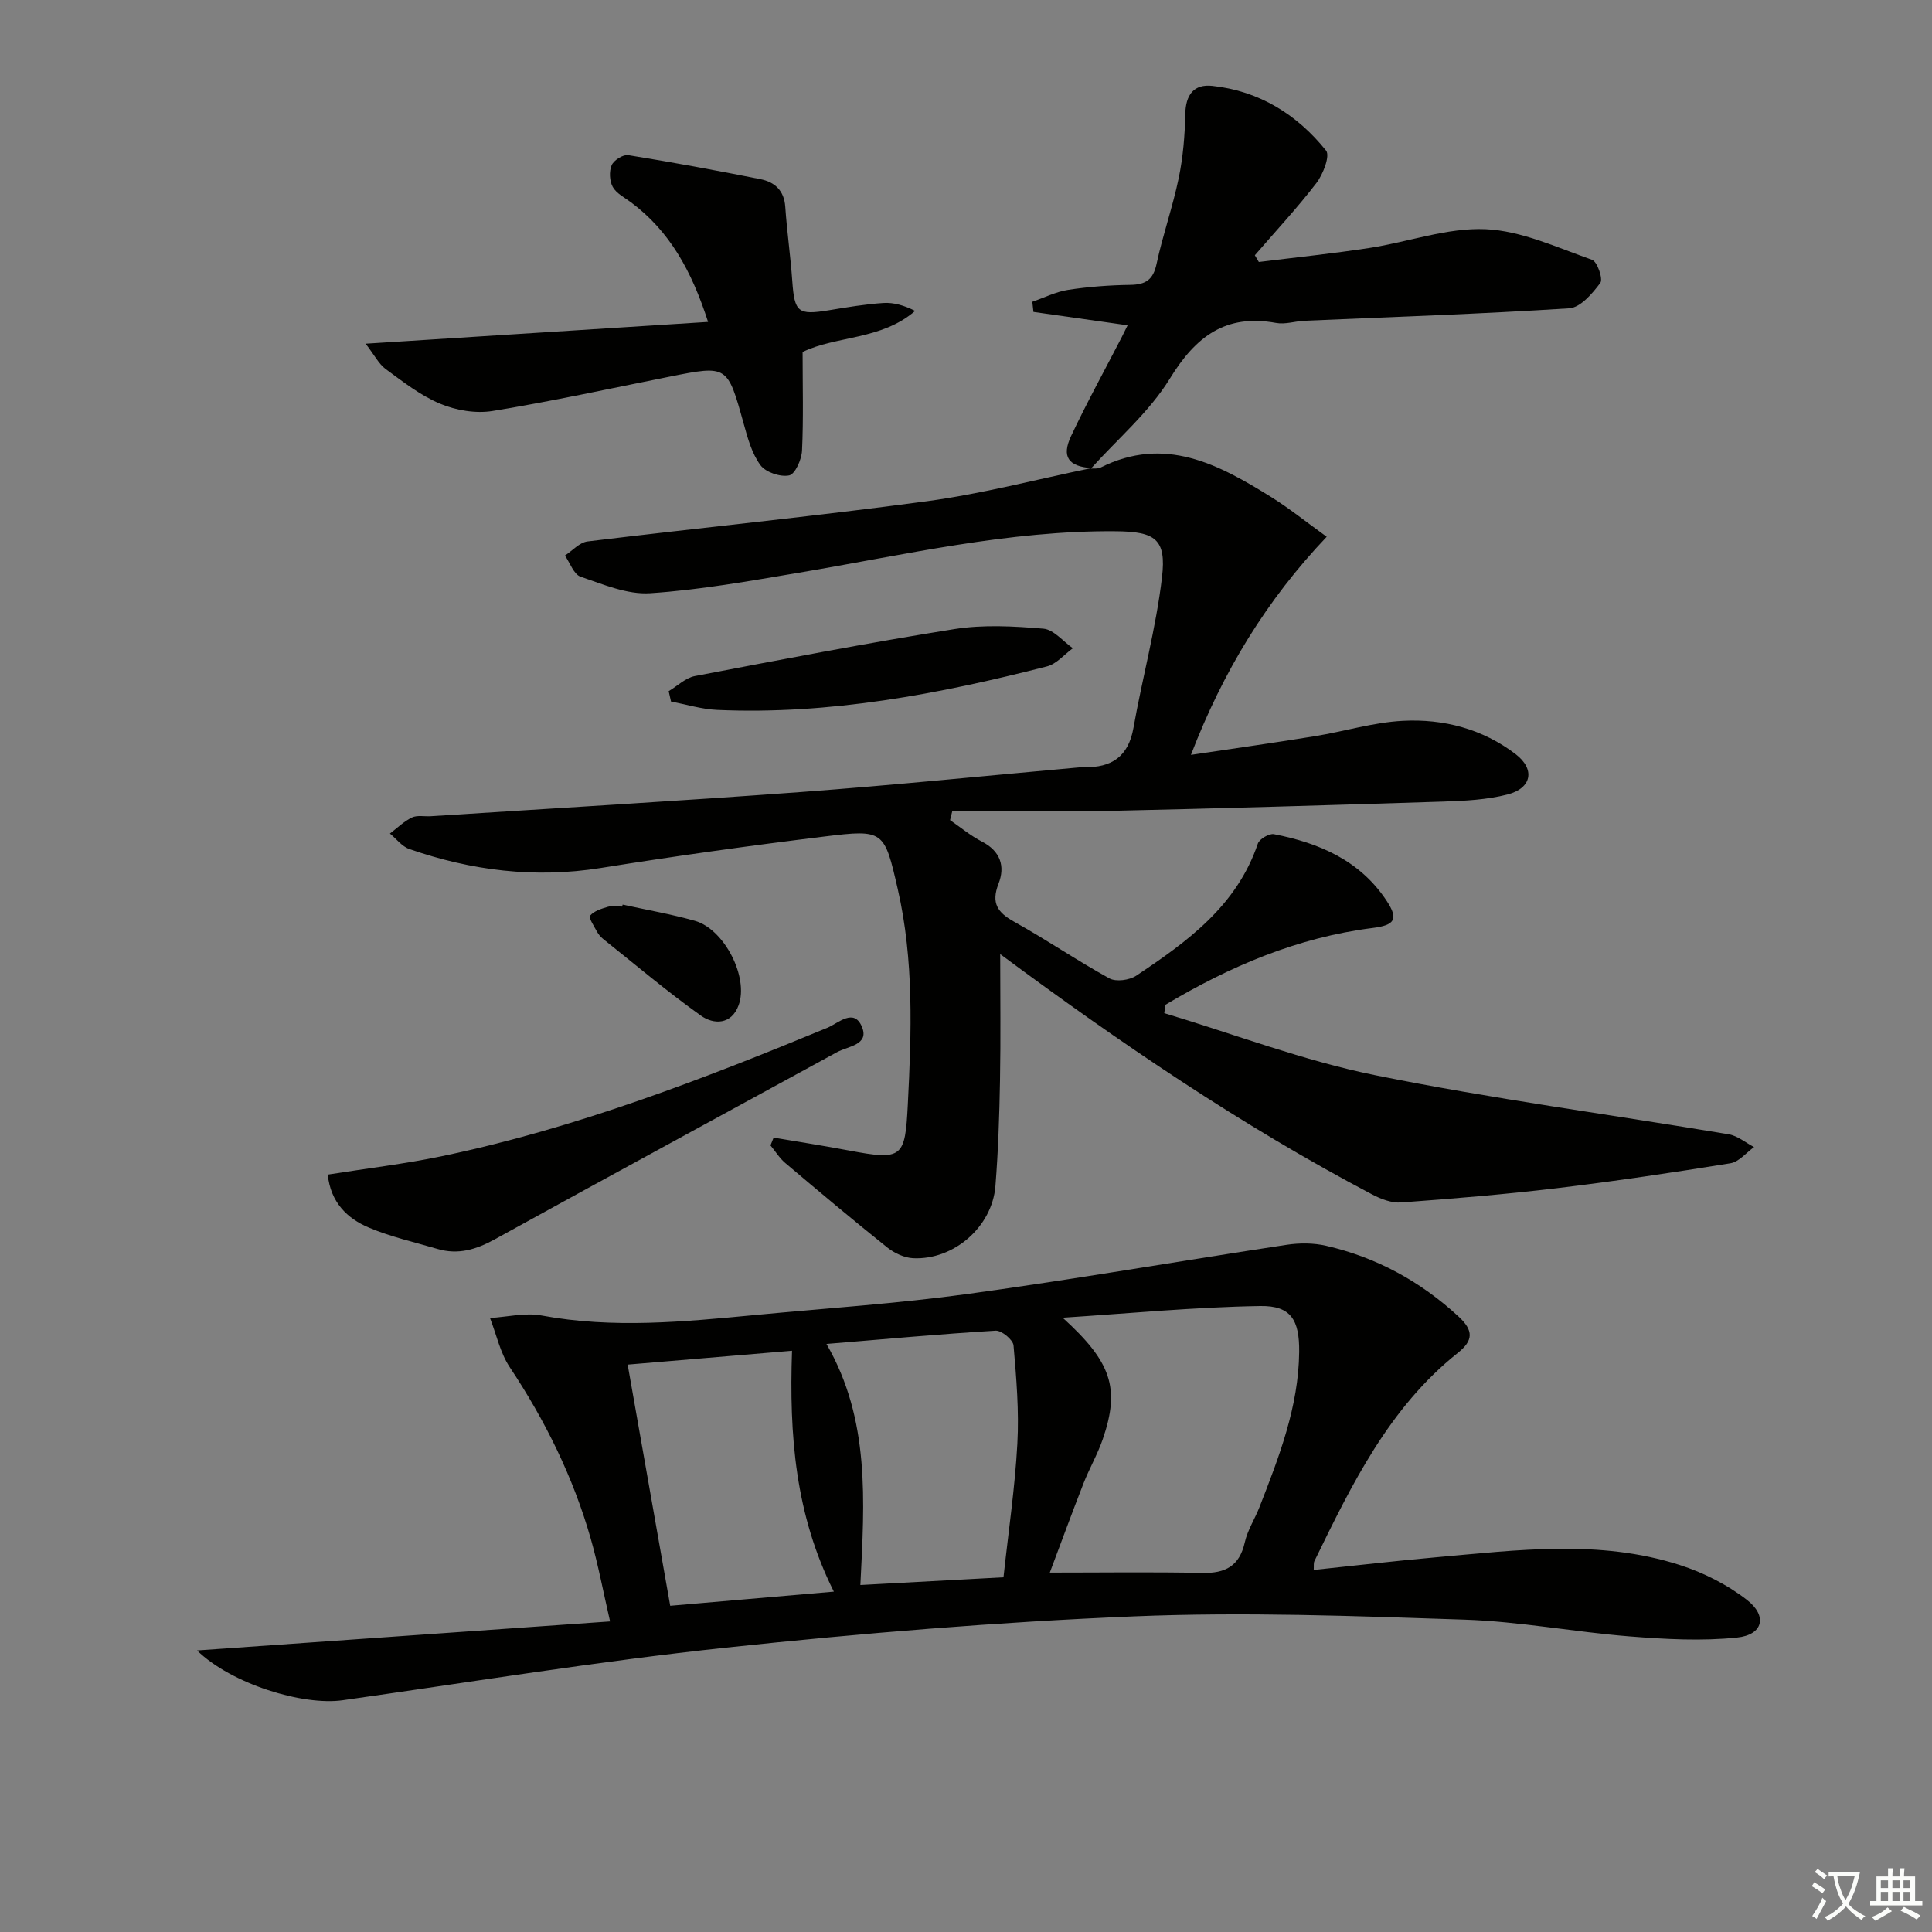
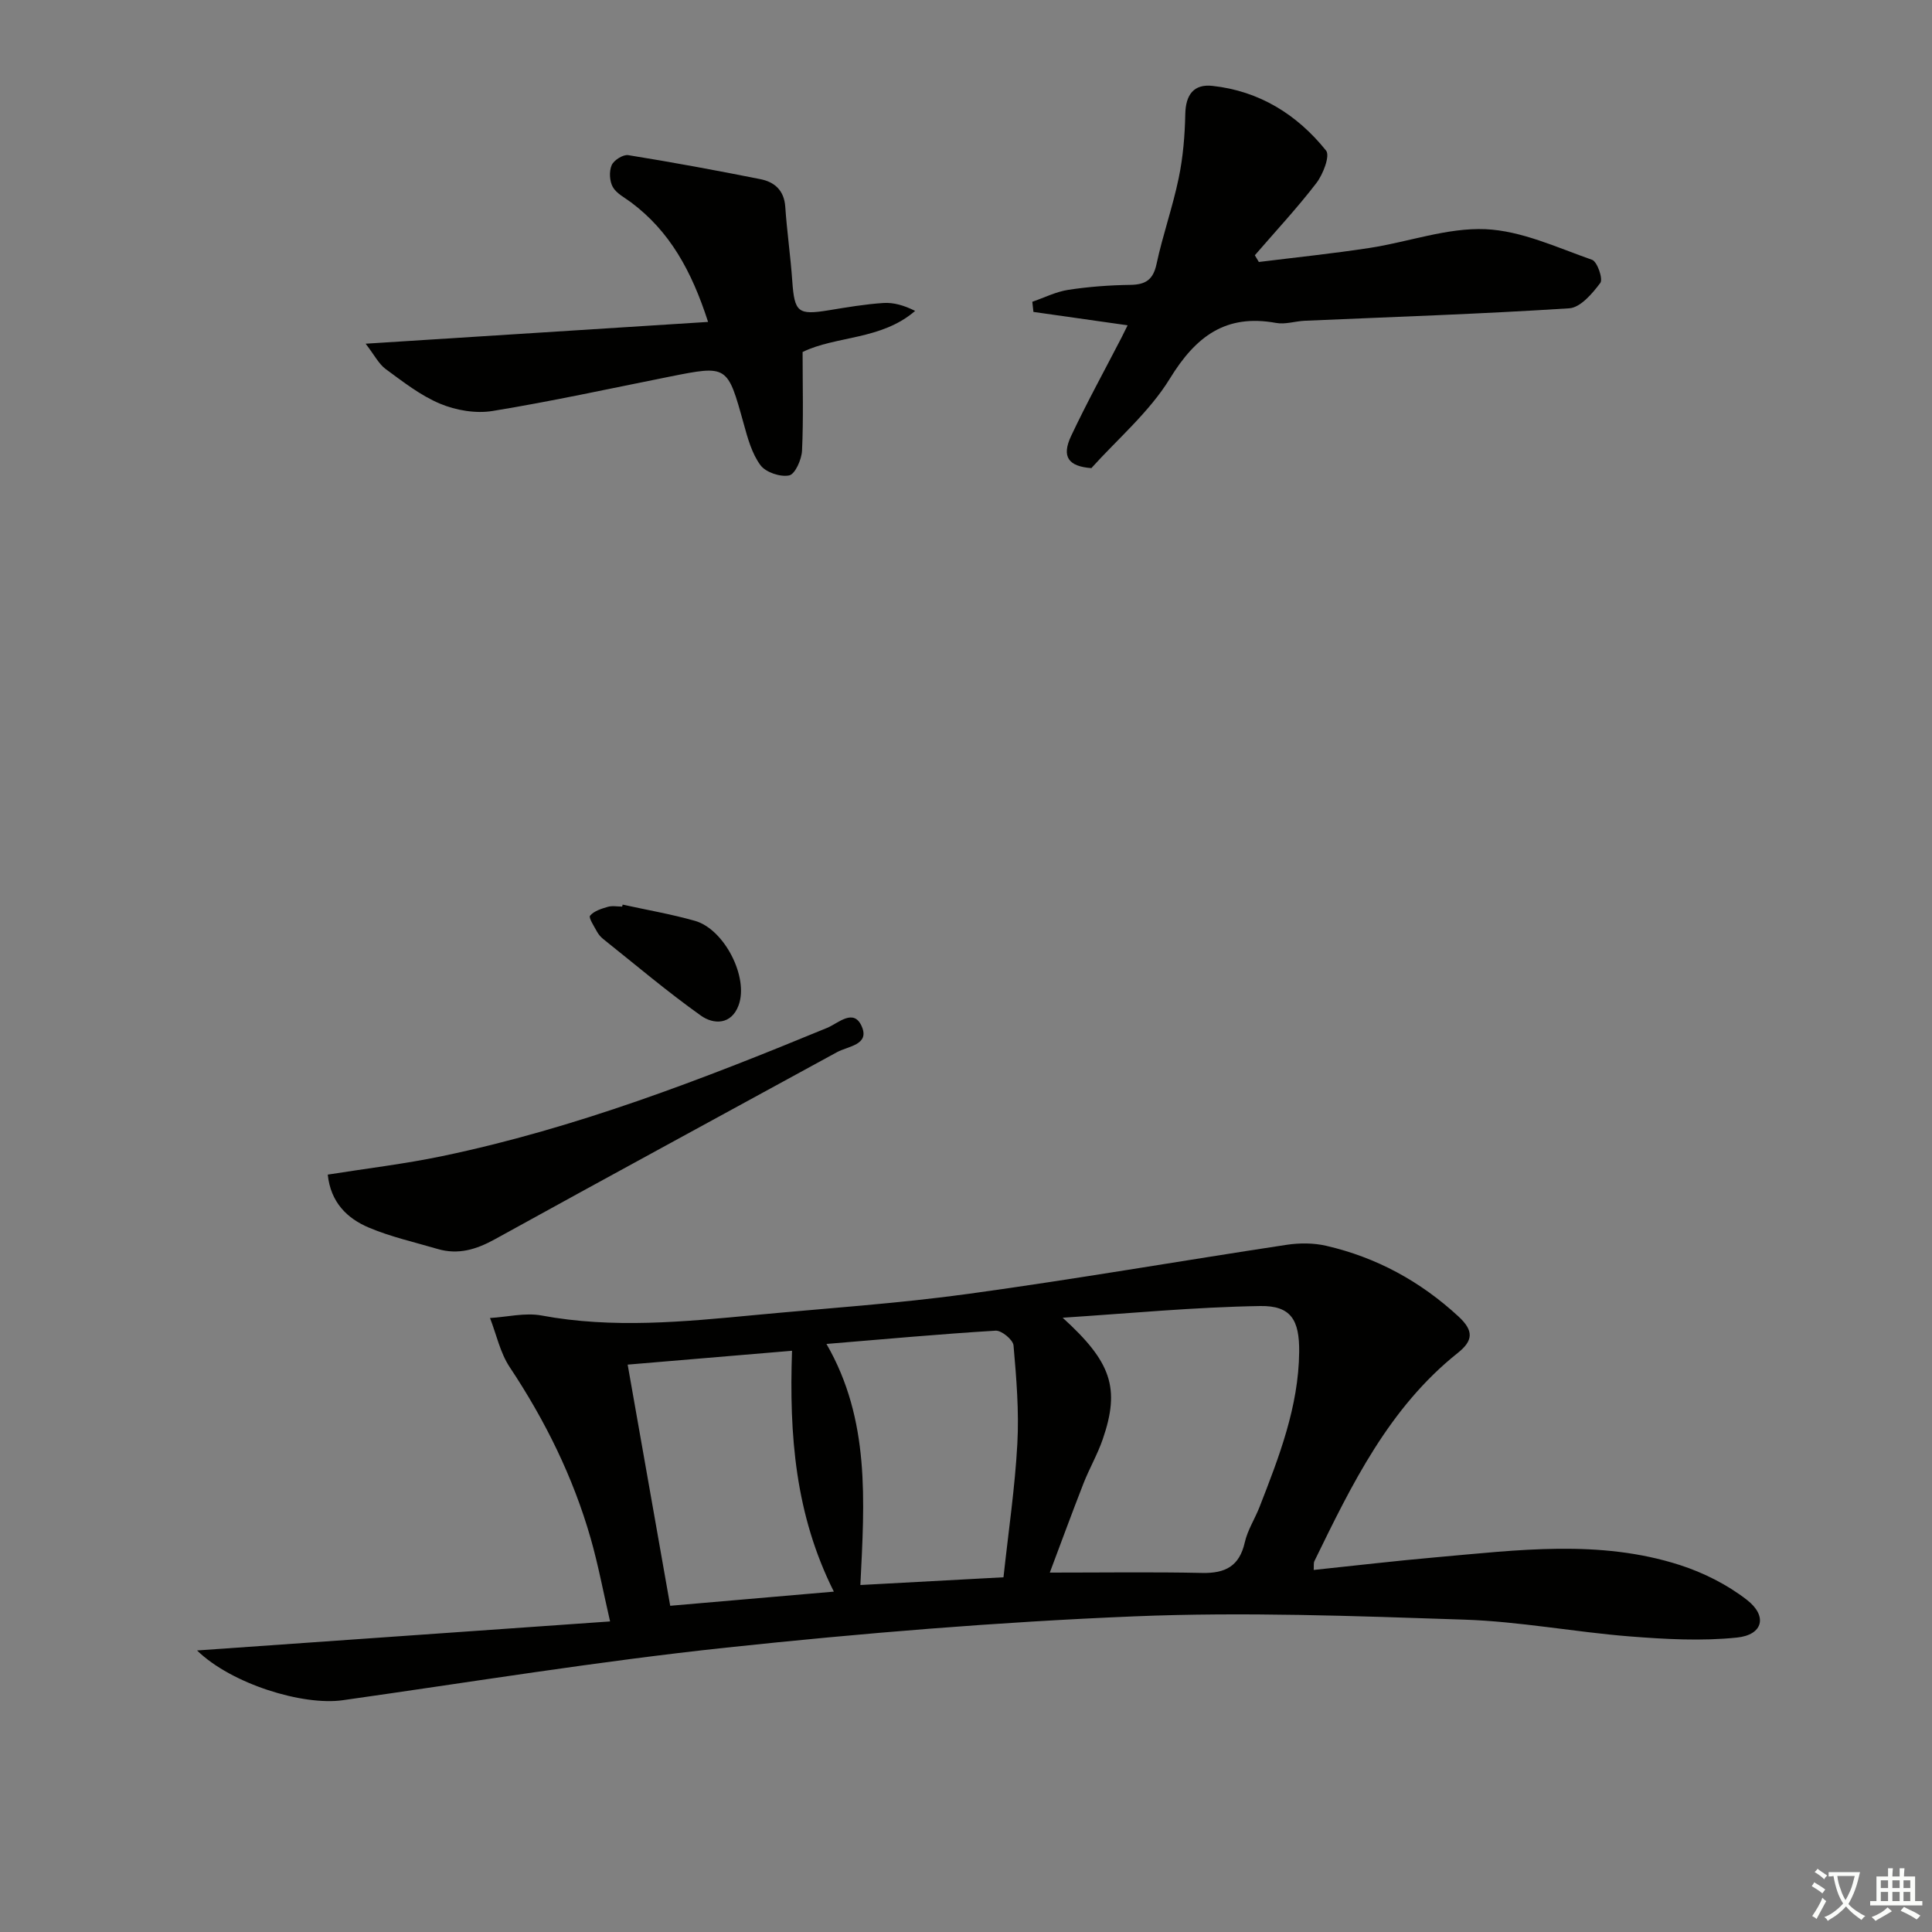
<svg xmlns="http://www.w3.org/2000/svg" enable-background="new 0 0 400 400" viewBox="0 0 400 400">
  <rect x="0" y="0" width="400" height="400" fill="#808080" stroke="none" />
  <path d="m377.9 391.2c-.2.3-.4.5-.6.8-.7-.6-1.4-1-2.2-1.5.2-.3.4-.5.5-.8.6.4 1.4.8 2.3 1.5zm-1.8 6.1c-.2-.2-.5-.4-.9-.6.4-.6.8-1.2 1.2-1.9s.7-1.3.9-1.9c.3.3.5.5.8.7-.7 1.3-1.4 2.6-2 3.7zm2.2-9c-.3.3-.5.5-.6.8-.6-.6-1.3-1.1-2-1.5.3-.3.5-.5.6-.7.6.5 1.3.9 2 1.4zm.3.2v-.9h2 4.5c-.3 1.3-.6 2.5-1 3.6s-.9 2.1-1.4 3c.4.5 1 1 1.6 1.4s1.2.8 1.9 1.1c-.3.2-.5.4-.8.8-.4-.3-1-.7-1.6-1.2s-1.2-1.1-1.6-1.6c-.5.6-1.1 1.1-1.7 1.6s-1.4.9-2.1 1.4c-.1-.3-.3-.5-.7-.8.6-.2 1.2-.5 1.9-1s1.4-1.1 2-1.8c-.5-.8-.9-1.6-1.2-2.5s-.6-2-.8-3.2c-.4.1-.7.1-1 .1zm2.5 2.7c.3 1 .7 1.7 1 2.2.3-.5.6-1.1 1-2s.6-1.9.9-3h-3.2-.4c.1.9.3 1.8.7 2.8z" fill="#fbfcfa" />
  <path d="m396.5 388.5v1.5 3.6h1.5v.9c-.4 0-1 0-1.7 0h-7.9c-.5 0-.9 0-1.2 0v-.9h1.3v-3.5c0-.7 0-1.2 0-1.6h2.4c0-.8 0-1.4 0-1.7h1c0 .3-.1.8-.1 1.7h1.5c0-.8 0-1.4 0-1.7h1c0 .3-.1.9-.1 1.7zm-8.2 9.2c-.2-.3-.5-.5-.8-.8.8-.3 1.4-.6 1.9-.9s1-.7 1.4-1.1c.3.3.6.5.9.8-1.6 1-2.8 1.6-3.4 2zm2.6-6.8v-1.6h-1.5v1.6zm0 2.7v-1.9h-1.5v1.9zm2.4-2.7v-1.6h-1.5v1.6zm0 2.7v-1.9h-1.5v1.9zm.2 2 .7-.8c.4.2.9.5 1.6.8s1.3.7 1.8 1c-.3.3-.5.6-.8.8-.4-.3-1.5-1-3.3-1.8zm2-4.7v-1.6h-1.4v1.6zm0 2.7v-1.9h-1.4v1.9z" fill="#fbfcfa" />
  <g fill="#010100">
-     <path d="m225.86 97.02c.66-.06 1.42.07 1.98-.21 13.29-6.67 24.43-.7 35.35 6.1 3.78 2.35 7.27 5.18 11.49 8.22-12.48 13.13-21.46 27.87-28.11 45.16 9.09-1.36 17.42-2.53 25.72-3.88 6.06-.99 12.05-2.85 18.13-3.17 8.43-.45 16.55 1.67 23.39 6.91 4.07 3.12 3.33 7.05-1.7 8.34-4.27 1.1-8.83 1.32-13.28 1.47-23.09.74-46.18 1.42-69.27 1.93-10.79.24-21.6.04-32.4.04-.15.62-.3 1.25-.46 1.87 2.19 1.5 4.25 3.24 6.59 4.44 3.85 1.98 4.85 5.12 3.44 8.73-1.56 4.02-.21 5.96 3.28 7.89 6.67 3.7 12.99 8.03 19.67 11.7 1.38.76 4.15.38 5.56-.55 10.57-7.05 20.83-14.46 25.18-27.34.32-.96 2.35-2.15 3.34-1.96 9.37 1.82 17.82 5.44 23.33 13.8 2.5 3.79 1.72 5.04-2.91 5.62-15.57 1.96-29.61 7.97-42.9 15.9-.08.58-.15 1.15-.23 1.73 14.56 4.37 28.89 9.86 43.72 12.86 24.21 4.9 48.75 8.14 73.13 12.22 1.85.31 3.51 1.74 5.26 2.65-1.62 1.16-3.12 3.06-4.88 3.35-11.95 1.93-23.93 3.72-35.95 5.16-10.72 1.28-21.48 2.17-32.25 2.96-1.94.14-4.15-.7-5.94-1.64-27.17-14.3-52.44-31.54-77.07-49.79-.09-.07-.29.01.01-.01 0 8.74.12 17.44-.04 26.14-.13 7.31-.37 14.63-.95 21.91-.68 8.43-8.6 15.33-17.04 14.93-1.83-.09-3.89-1.06-5.36-2.23-7.14-5.71-14.14-11.59-21.12-17.49-1.19-1.01-2.04-2.42-3.05-3.64.22-.54.43-1.07.65-1.61 5.2.88 10.42 1.69 15.6 2.67 11.08 2.09 11.62 1.52 12.18-9.46.76-14.98 1.3-29.91-2.08-44.67-2.78-12.13-2.86-12.39-15.15-10.88-15.49 1.9-30.95 4.05-46.35 6.52-13.63 2.18-26.76.54-39.63-3.93-1.52-.53-2.68-2.1-4.01-3.2 1.5-1.14 2.89-2.52 4.55-3.32 1.11-.53 2.62-.18 3.94-.27 25.55-1.65 51.11-3.13 76.64-5.01 19.06-1.41 38.08-3.35 57.11-5.06.5-.04 1-.1 1.5-.09 5.67.14 9.15-2.19 10.2-8.13 1.85-10.42 4.68-20.71 5.91-31.19.93-7.9-1.4-9.44-9.48-9.52-22.28-.21-43.85 4.91-65.62 8.57-10.26 1.72-20.54 3.58-30.89 4.26-4.72.31-9.71-1.83-14.38-3.42-1.42-.48-2.19-2.87-3.25-4.38 1.56-1.01 3.03-2.72 4.68-2.92 23.42-2.85 46.9-5.18 70.28-8.33 11.44-1.54 22.69-4.52 34.02-6.85.04 0-.08.1-.08.1z" />
    <path d="m40.8 341.71c28.96-2.03 56.72-3.98 85.51-6.01-1.42-6.15-2.46-11.75-4.02-17.2-3.64-12.72-9.43-24.42-16.76-35.45-1.98-2.98-2.75-6.76-4.08-10.17 3.57-.21 7.27-1.15 10.67-.52 14.79 2.75 29.5 1.3 44.23-.1 14.72-1.4 29.5-2.37 44.14-4.38 22-3.02 43.89-6.82 65.85-10.15 2.69-.41 5.61-.41 8.24.2 10.4 2.4 19.48 7.34 27.38 14.63 3.17 2.93 3.08 4.98-.13 7.54-14.26 11.36-21.96 27.25-29.7 43.12-.19.4-.09.95-.14 1.82 8.53-.89 16.91-1.88 25.32-2.62 16.88-1.49 33.85-3.74 50.44 1.59 4.93 1.58 9.84 4.06 13.91 7.21 4.34 3.36 3.36 7.26-2.03 7.82-7.33.76-14.85.34-22.24-.24-11.42-.91-22.77-3.09-34.19-3.47-22.78-.76-45.62-1.62-68.37-.68-28.19 1.16-56.38 3.48-84.45 6.47-26.55 2.83-52.95 7.15-79.4 10.89-8.27 1.18-23.06-3.36-30.18-10.3zm176.55-16.12c11.06 0 21.32-.15 31.56.07 4.78.1 7.7-1.4 8.81-6.33.57-2.54 2.09-4.86 3.05-7.32 4.04-10.36 8.09-20.74 8.21-32.1.07-6.63-1.7-9.61-8.05-9.51-13.65.22-27.28 1.54-40.92 2.42 10.05 9.13 11.97 14.53 8.29 25.19-1.08 3.12-2.76 6.02-3.97 9.1-2.44 6.24-4.74 12.54-6.98 18.48zm-39.22 2.57c10.33-.56 19.87-1.07 29.63-1.6 1.03-9.53 2.38-18.57 2.87-27.66.37-6.75-.2-13.58-.79-20.34-.1-1.17-2.48-3.14-3.71-3.06-11.53.7-23.04 1.76-35.02 2.75 9.06 15.69 7.88 32.47 7.02 49.91zm-14.15-48.5c-11.72.99-22.6 1.91-34.03 2.87 2.97 16.83 5.86 33.21 8.81 49.93 11.38-.98 22.32-1.93 33.88-2.93-8-15.95-9.26-32.37-8.66-49.87z" />
    <path d="m225.98 96.92c-4.77-.35-6.25-2.33-4.22-6.65 3.25-6.9 6.94-13.6 10.44-20.38.37-.72.73-1.46 1.26-2.54-6.7-.95-13.1-1.86-19.5-2.77-.08-.7-.15-1.4-.23-2.1 2.47-.85 4.89-2.08 7.43-2.47 4.25-.65 8.57-.97 12.87-1.03 3.16-.05 4.72-1.05 5.42-4.33 1.28-5.98 3.35-11.8 4.59-17.79.9-4.33 1.27-8.82 1.36-13.25.08-3.99 1.76-6.25 5.61-5.83 9.71 1.05 17.55 5.93 23.54 13.4.86 1.07-.62 4.91-2 6.71-3.98 5.19-8.47 10-12.75 14.96.28.46.55.92.83 1.39 7.65-.95 15.32-1.74 22.94-2.91 8.03-1.23 16.06-4.22 23.98-3.88 7.45.32 14.82 3.8 22.07 6.34 1.08.38 2.31 3.97 1.71 4.78-1.64 2.2-4.12 5.11-6.43 5.26-18.24 1.18-36.52 1.78-54.78 2.58-1.98.09-4.04.8-5.92.45-10.44-1.91-16.63 2.79-21.99 11.52-4.26 6.94-10.8 12.47-16.33 18.62-.02.02.1-.08.1-.08z" />
    <path d="m75.7 71.16c24.21-1.54 47.15-3 70.9-4.51-3.41-10.57-7.94-18.78-15.97-24.77-1.33-.99-3.01-1.83-3.76-3.17-.68-1.22-.78-3.24-.23-4.51.45-1.04 2.37-2.25 3.43-2.08 9.15 1.47 18.26 3.16 27.35 4.97 2.93.58 4.93 2.31 5.16 5.72.35 5.12 1.09 10.22 1.45 15.35.46 6.51 1.17 7.12 7.55 6.08 3.76-.62 7.53-1.26 11.32-1.51 2.13-.14 4.32.51 6.57 1.64-7.02 6.07-16.44 5.14-23.3 8.51 0 7.21.19 13.83-.12 20.43-.09 1.84-1.43 4.86-2.66 5.12-1.82.38-4.85-.64-5.94-2.11-1.78-2.41-2.65-5.59-3.47-8.57-3.38-12.16-3.32-12.17-15.38-9.76-12.19 2.43-24.35 5.1-36.62 7.1-3.48.57-7.58-.13-10.87-1.51-4.07-1.7-7.69-4.56-11.3-7.2-1.42-1.07-2.3-2.88-4.11-5.22z" />
    <path d="m67.86 243.19c8.05-1.28 15.95-2.21 23.7-3.83 27.59-5.75 53.76-15.85 79.71-26.56 2.29-.94 5.53-4.2 7.19-.19 1.55 3.73-2.89 3.99-5.15 5.22-23.62 12.92-47.29 25.74-70.86 38.75-3.86 2.13-7.6 3.26-11.87 2-4.75-1.4-9.63-2.49-14.17-4.4-4.56-1.91-7.96-5.27-8.55-10.99z" />
-     <path d="m138.44 143.1c1.81-1.08 3.49-2.76 5.43-3.13 17.89-3.42 35.78-6.87 53.76-9.73 6-.95 12.29-.59 18.39-.08 2.13.18 4.08 2.63 6.1 4.05-1.77 1.29-3.38 3.26-5.35 3.76-22.39 5.73-45 10.03-68.27 9.01-3.21-.14-6.38-1.13-9.57-1.73-.17-.71-.33-1.43-.49-2.15z" />
+     <path d="m138.44 143.1z" />
    <path d="m128.91 187.29c5 1.1 10.06 1.97 14.97 3.36 6.07 1.72 11.18 11.67 9.04 17.48-1.49 4.06-5.16 4.03-7.81 2.14-6.98-4.97-13.54-10.53-20.25-15.88-.51-.41-.96-.95-1.27-1.52-.59-1.1-1.77-2.87-1.42-3.29.81-.97 2.34-1.44 3.67-1.83.92-.27 1.97-.05 2.97-.05.03-.13.06-.27.1-.41z" />
  </g>
</svg>